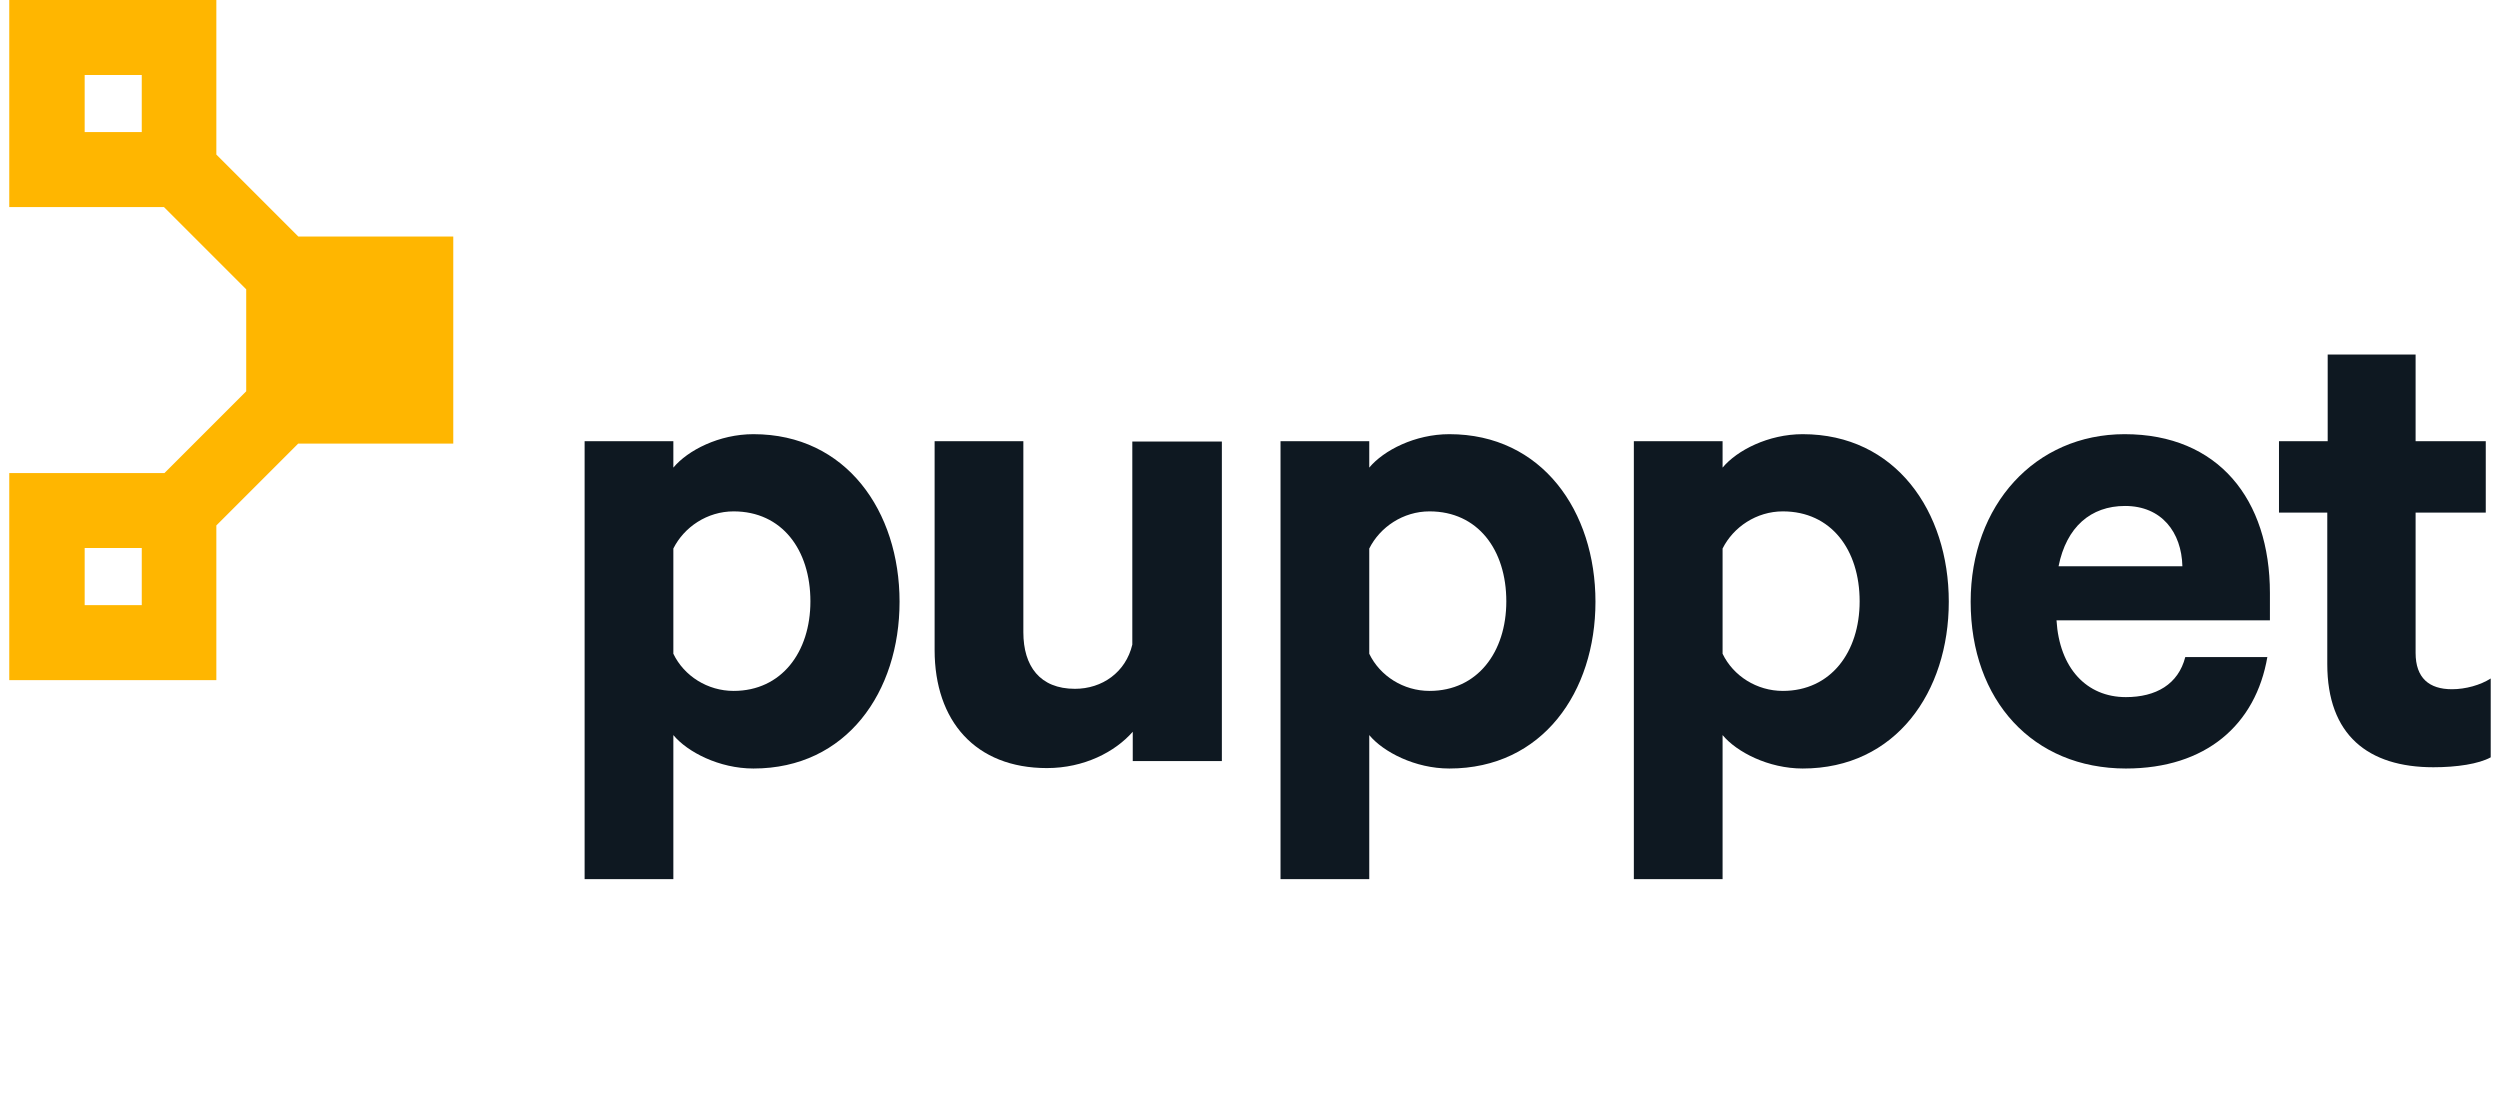
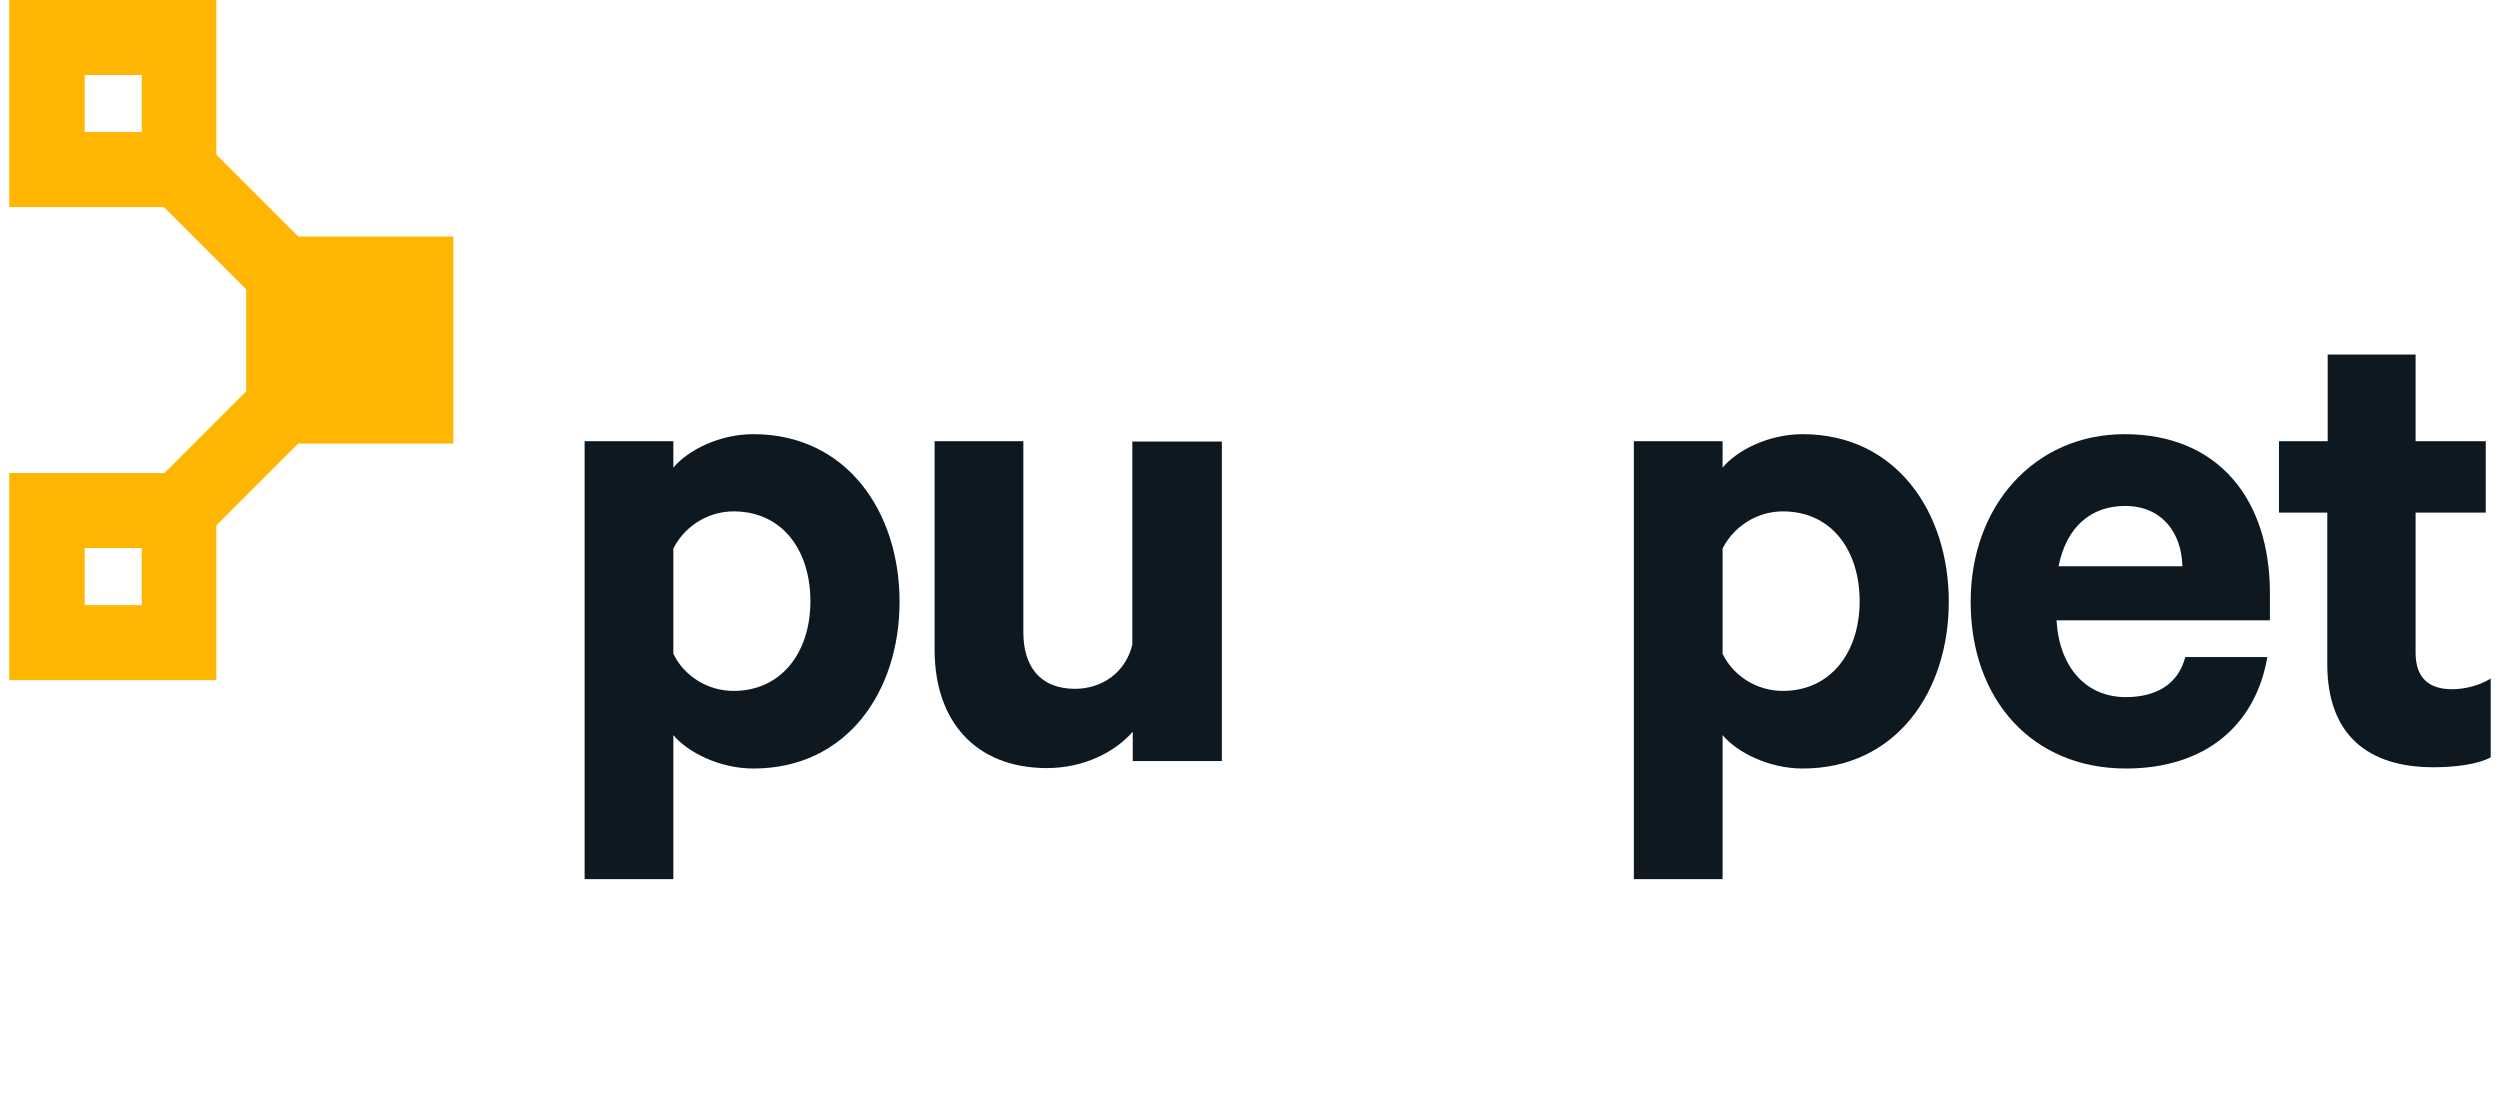
<svg xmlns="http://www.w3.org/2000/svg" id="Layer_1" viewBox="0 0 91 40">
  <defs>
    <style>.cls-1{fill:#0e1821;}.cls-2{fill:#ffb600;}</style>
  </defs>
  <path class="cls-2" d="M16.499,16.147v-7.538h-5.641l-2.983-2.983V0H.337v7.538h5.632l2.993,2.993v3.712l-2.976,2.976H.337v7.538h7.538v-5.631l2.978-2.978h5.646ZM5.16,2.73v2.078h-2.078v-2.078h2.078ZM3.082,22.026v-2.078h2.078v2.078h-2.078Z" />
  <path class="cls-1" d="M24.51,23.797c.391.811,1.247,1.352,2.194,1.352,1.743,0,2.795-1.412,2.795-3.26,0-1.878-1.037-3.275-2.795-3.275-.962,0-1.803.571-2.194,1.352v3.831ZM24.51,32h-3.23v-15.941h3.23v.962c.526-.631,1.668-1.217,2.915-1.217,3.381,0,5.319,2.81,5.319,6.1,0,3.275-1.923,6.07-5.319,6.07-1.247,0-2.404-.601-2.915-1.217v5.244Z" />
-   <path class="cls-1" d="M44.462,27.703h-3.23v-1.067c-.646.736-1.773,1.322-3.125,1.322-2.599,0-4.087-1.713-4.087-4.297v-7.602h3.23v6.956c0,1.232.601,2.058,1.878,2.058.992,0,1.848-.601,2.088-1.608v-7.392h3.26v11.629h-.015Z" />
-   <path class="cls-1" d="M49.841,23.797c.391.811,1.247,1.352,2.194,1.352,1.743,0,2.795-1.412,2.795-3.26,0-1.878-1.037-3.275-2.795-3.275-.962,0-1.803.571-2.194,1.352v3.831ZM49.841,32h-3.23v-15.941h3.23v.962c.526-.631,1.668-1.217,2.915-1.217,3.381,0,5.319,2.81,5.319,6.1,0,3.275-1.923,6.07-5.319,6.07-1.247,0-2.404-.601-2.915-1.217v5.244Z" />
+   <path class="cls-1" d="M44.462,27.703h-3.23v-1.067c-.646.736-1.773,1.322-3.125,1.322-2.599,0-4.087-1.713-4.087-4.297v-7.602h3.23v6.956c0,1.232.601,2.058,1.878,2.058.992,0,1.848-.601,2.088-1.608v-7.392h3.26v11.629Z" />
  <path class="cls-1" d="M62.702,23.797c.391.811,1.247,1.352,2.194,1.352,1.743,0,2.795-1.412,2.795-3.26,0-1.878-1.037-3.275-2.795-3.275-.962,0-1.803.571-2.194,1.352v3.831ZM62.702,32h-3.23v-15.941h3.23v.962c.526-.631,1.668-1.217,2.915-1.217,3.381,0,5.319,2.81,5.319,6.1,0,3.275-1.923,6.07-5.319,6.07-1.247,0-2.404-.601-2.915-1.217v5.244Z" />
  <path class="cls-1" d="M74.932,20.611h4.507c-.03-1.232-.751-2.194-2.088-2.194-1.247,0-2.134.766-2.419,2.194M82.534,23.902c-.421,2.479-2.239,4.072-5.153,4.072-3.381,0-5.649-2.479-5.649-6.07,0-3.516,2.344-6.1,5.604-6.1,3.411,0,5.289,2.374,5.289,5.784v.992h-7.768c.105,1.743,1.097,2.795,2.524,2.795,1.097,0,1.908-.466,2.163-1.457h2.99v-.015Z" />
  <path class="cls-1" d="M84.728,18.658h-1.773v-2.599h1.773v-3.155h3.2v3.155h2.554v2.599h-2.554v5.108c0,.916.496,1.322,1.322,1.322.496,0,1.037-.15,1.412-.391v2.87c-.436.24-1.232.361-2.088.361-2.374,0-3.861-1.172-3.861-3.756v-5.514h.015Z" />
</svg>